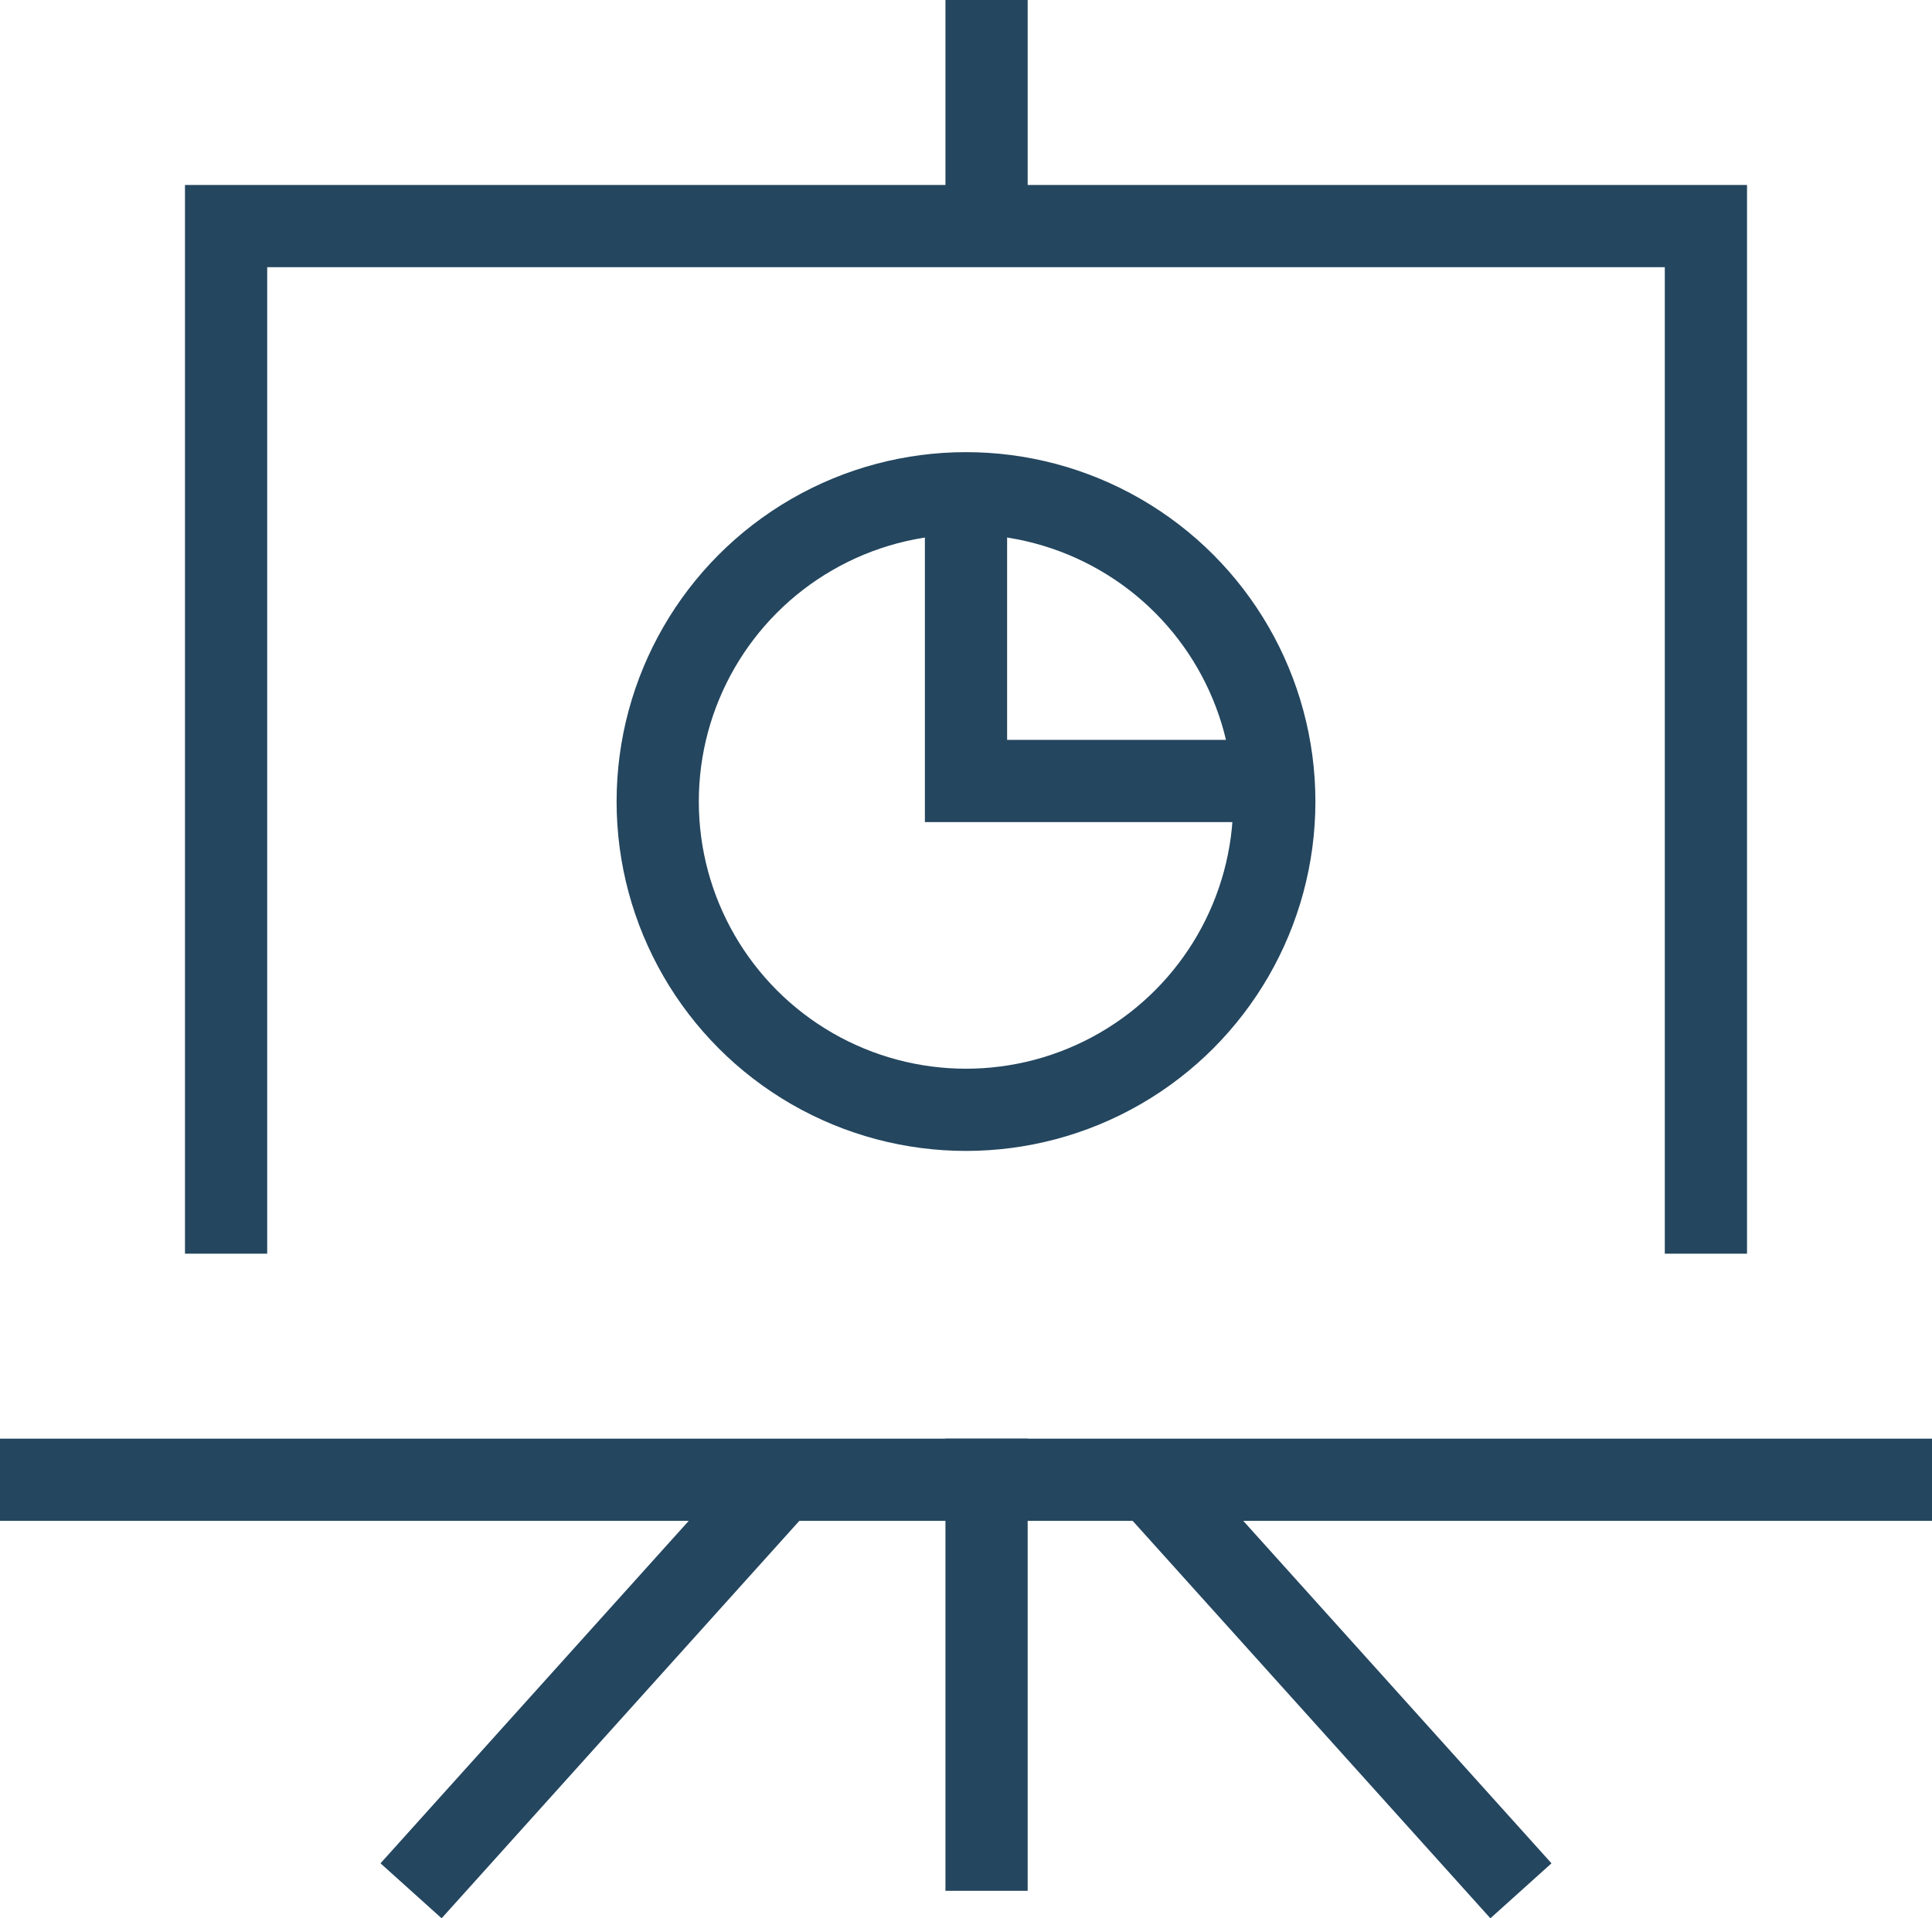
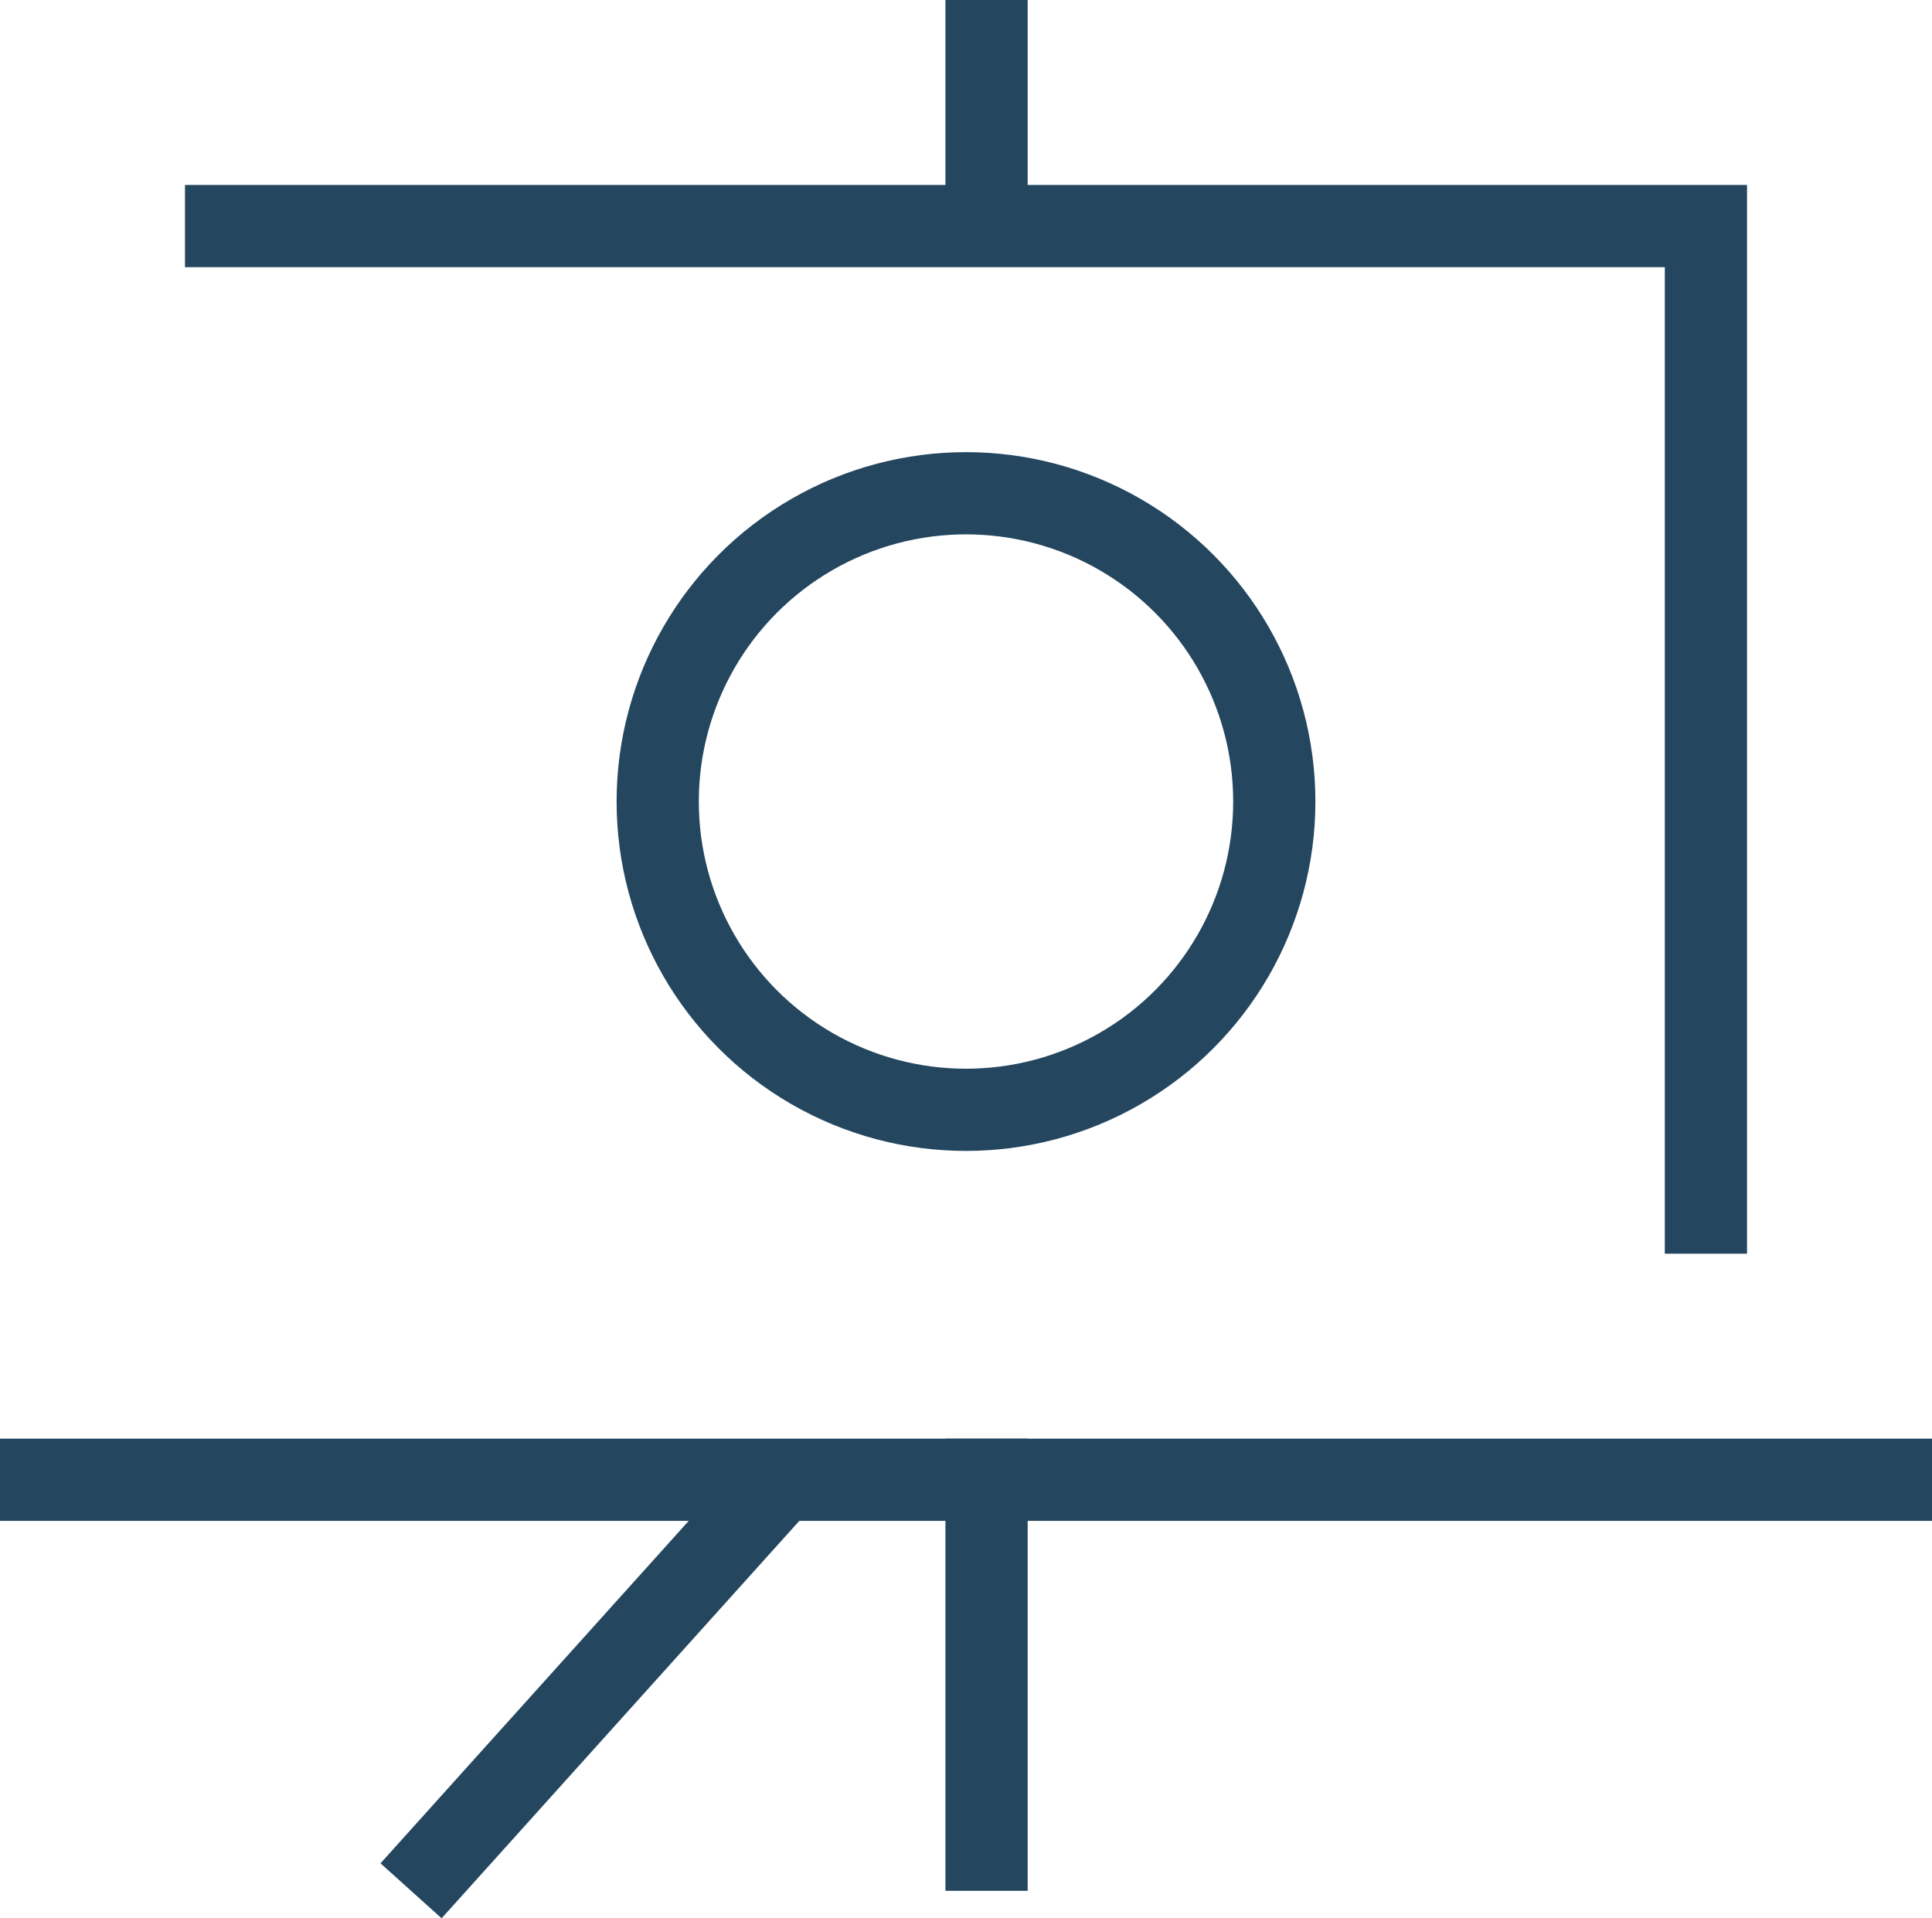
<svg xmlns="http://www.w3.org/2000/svg" id="board-29" width="47" height="46.669" viewBox="0 0 47 46.669">
-   <path id="Path_408" data-name="Path 408" d="M23.5,15.5H16V8" transform="translate(7.5 3.5)" fill="none" stroke="#24465f" stroke-miterlimit="10" stroke-width="2" />
  <circle id="Ellipse_538" data-name="Ellipse 538" cx="7.5" cy="7.5" r="7.5" transform="translate(16 12)" fill="none" stroke="#24465f" stroke-linecap="square" stroke-miterlimit="10" stroke-width="2" />
  <line id="Line_52" data-name="Line 52" y2="9" transform="translate(24 36)" fill="none" stroke="#24465f" stroke-linecap="square" stroke-miterlimit="10" stroke-width="2" />
  <line id="Line_53" data-name="Line 53" x1="9" y2="10" transform="translate(10 36)" fill="none" stroke="#24465f" stroke-miterlimit="10" stroke-width="2" />
-   <line id="Line_54" data-name="Line 54" x2="9" y2="10" transform="translate(28 36)" fill="none" stroke="#24465f" stroke-miterlimit="10" stroke-width="2" />
-   <path id="Path_409" data-name="Path 409" d="M40,28V4H4V28" transform="translate(1.5 1.5)" fill="none" stroke="#24465f" stroke-linecap="square" stroke-miterlimit="10" stroke-width="2" />
+   <path id="Path_409" data-name="Path 409" d="M40,28V4H4" transform="translate(1.5 1.5)" fill="none" stroke="#24465f" stroke-linecap="square" stroke-miterlimit="10" stroke-width="2" />
  <line id="Line_55" data-name="Line 55" x1="45" transform="translate(1 36)" fill="none" stroke="#24465f" stroke-linecap="square" stroke-miterlimit="10" stroke-width="2" />
  <line id="Line_56" data-name="Line 56" y1="3" transform="translate(24 1)" fill="none" stroke="#24465f" stroke-linecap="square" stroke-miterlimit="10" stroke-width="2" />
</svg>